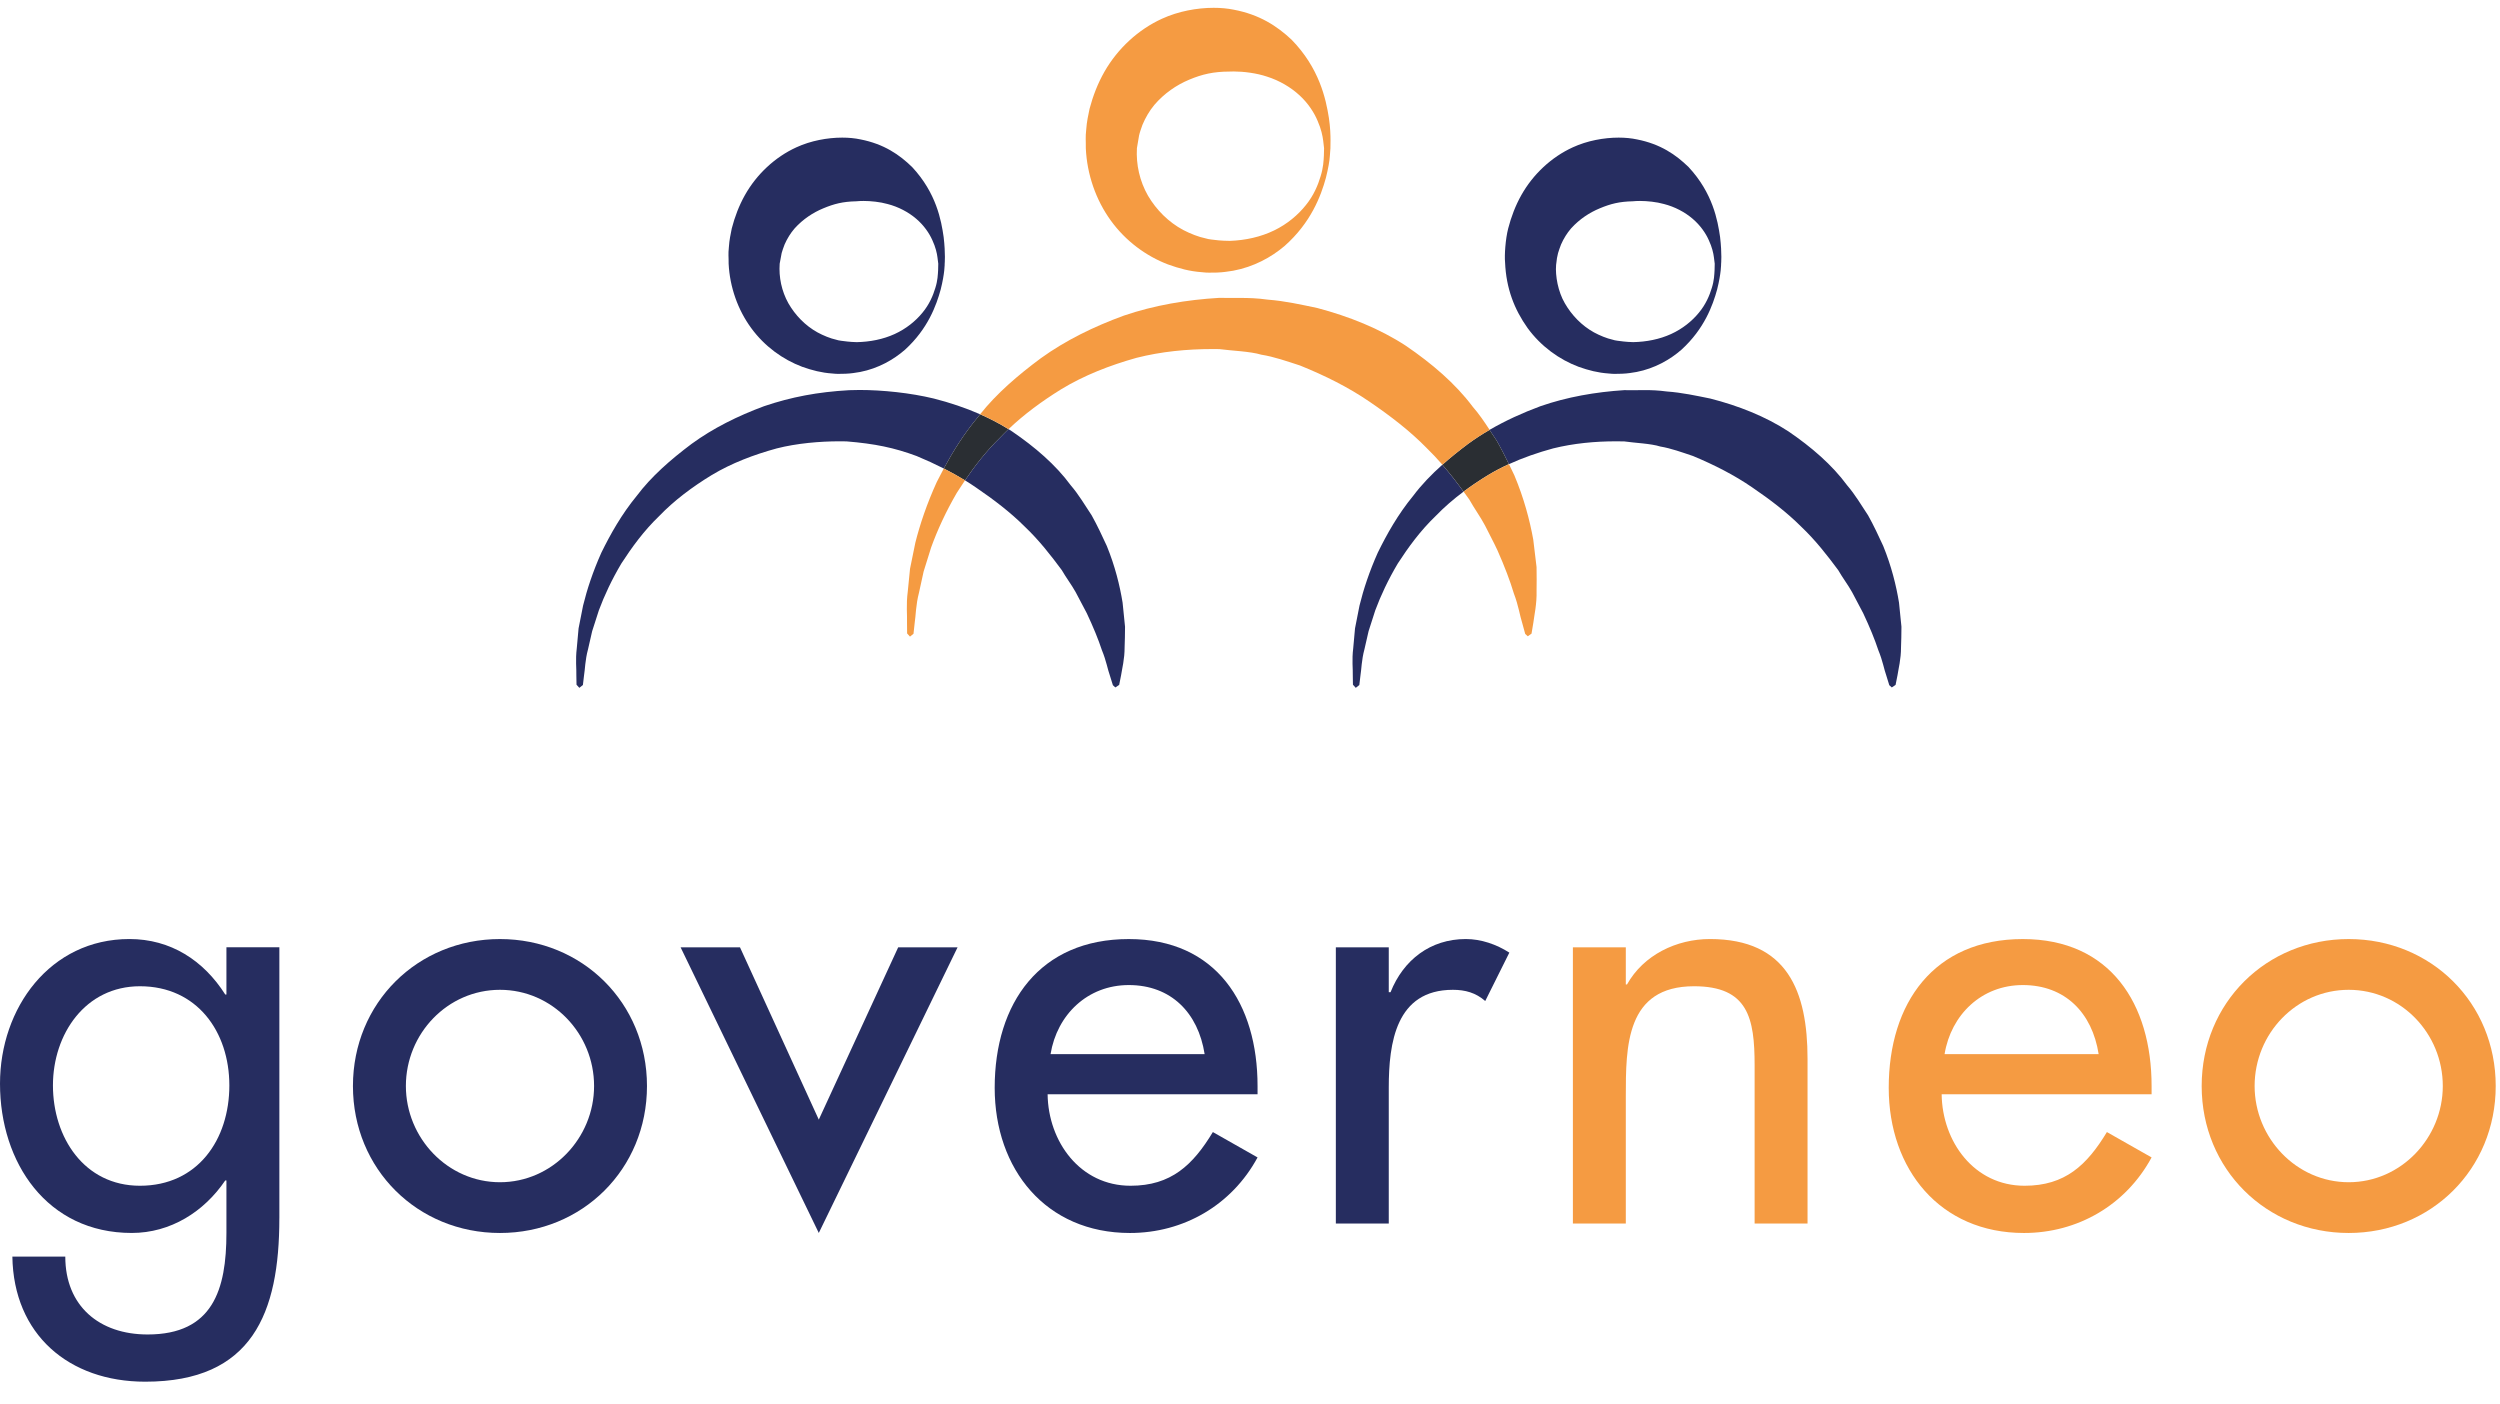
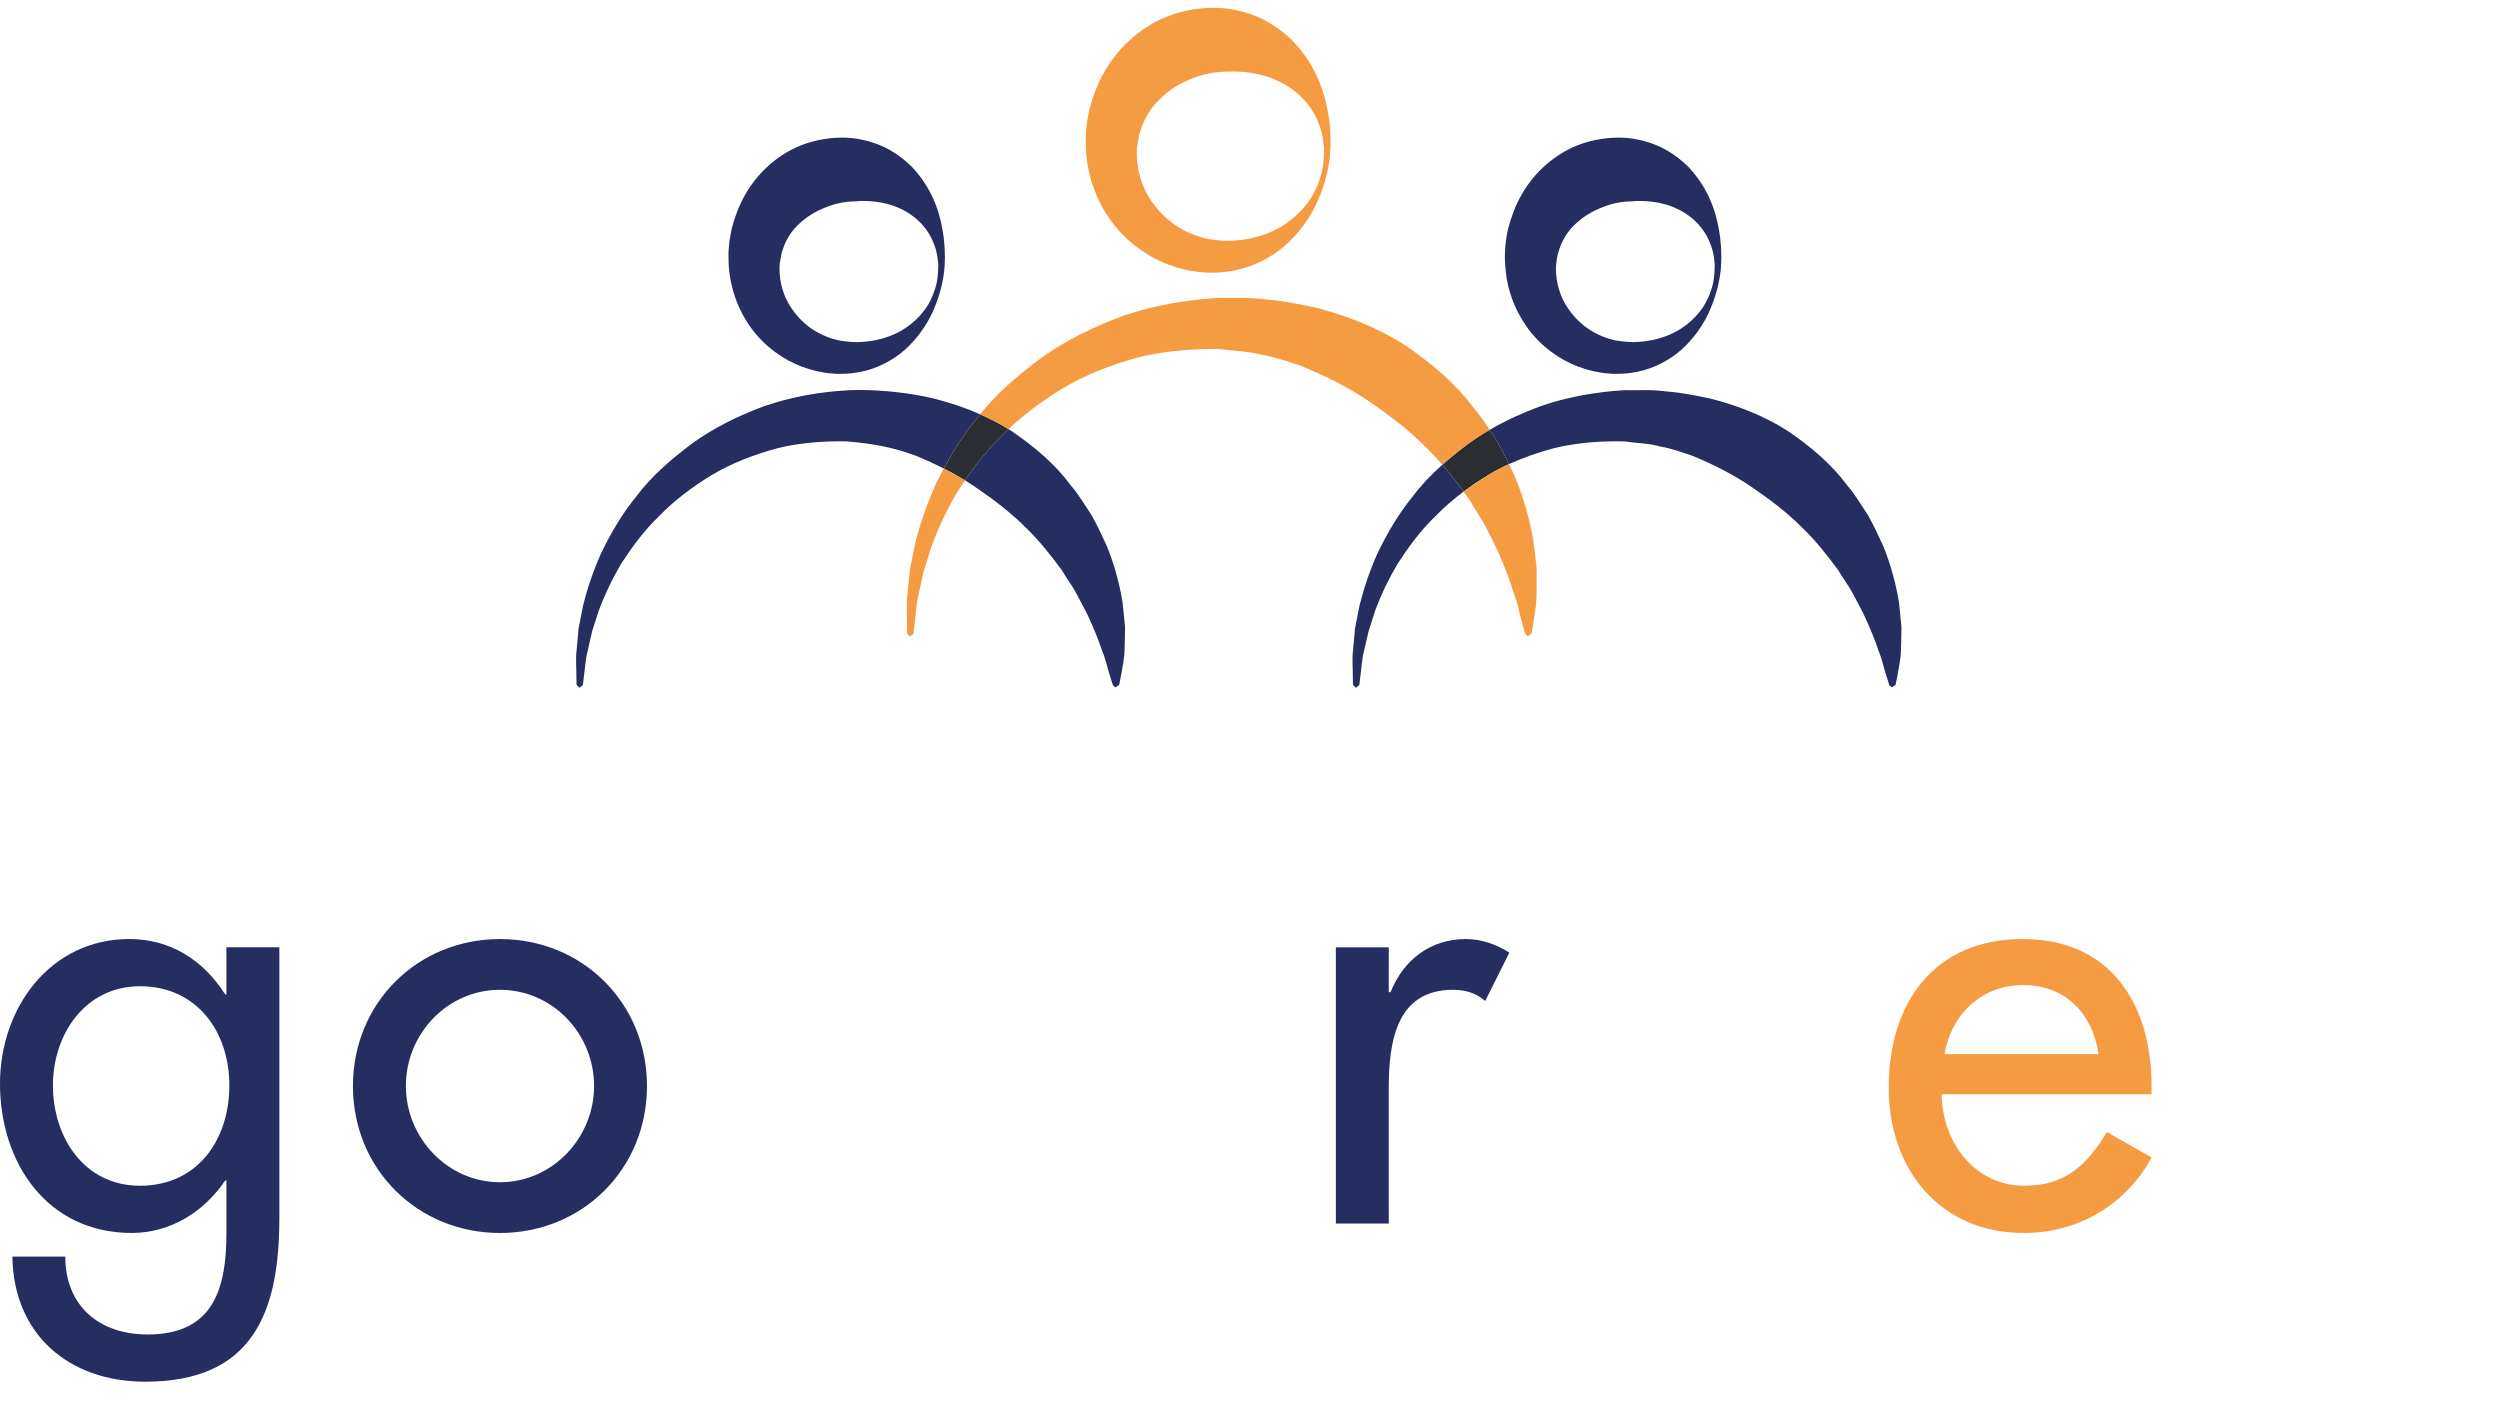
<svg xmlns="http://www.w3.org/2000/svg" version="1.1" viewBox="0 0 130 73" width="130" height="73">
  <g fill="none" fill-rule="evenodd">
    <g transform="translate(0 48.83)">
-       <path d="m117.24 7.643c0 2.7 2.171 5.003 4.892 5.003 2.722 0 4.893-2.303 4.893-5.003 0-2.732-2.171-5.003-4.893-5.003-2.721 0-4.892 2.271-4.892 5.003m12.537 0c0 4.327-3.364 7.642-7.645 7.642-4.281 0-7.645-3.314-7.645-7.642 0-4.328 3.364-7.642 7.645-7.642 4.281 0 7.645 3.314 7.645 7.642" fill="#F59B42" />
      <path d="m109.13 5.985c-0.336-2.148-1.742-3.592-3.944-3.592-2.141 0-3.731 1.536-4.068 3.592h8.012zm-8.164 2.087c0.03 2.455 1.681 4.757 4.311 4.757 2.111 0 3.242-1.074 4.282-2.792l2.324 1.319c-1.344 2.487-3.853 3.929-6.635 3.929-4.373 0-7.034-3.314-7.034-7.549 0-4.42 2.356-7.735 6.973-7.735 4.556 0 6.696 3.376 6.696 7.643v0.429h-10.916z" fill="#F59B42" />
-       <path d="m84.543 2.363h0.061c0.857-1.534 2.57-2.363 4.313-2.363 4.037 0 5.075 2.732 5.075 6.231v8.563h-2.752v-8.225c0-2.455-0.336-4.114-3.15-4.114-3.548 0-3.548 3.132-3.548 5.74v6.599h-2.752v-14.363h2.752v1.933z" fill="#F59B42" />
      <path d="m72.216 2.763h0.093c0.673-1.688 2.079-2.763 3.914-2.763 0.795 0 1.589 0.276 2.263 0.706l-1.254 2.517c-0.489-0.43-1.039-0.583-1.682-0.583-2.965 0-3.334 2.762-3.334 5.095v7.059h-2.752v-14.364h2.752v2.333z" fill="#262D60" />
-       <path d="m62.641 5.985c-0.336-2.148-1.743-3.592-3.945-3.592-2.141 0-3.731 1.536-4.067 3.592h8.012zm-8.165 2.087c0.03 2.455 1.682 4.757 4.312 4.757 2.11 0 3.242-1.074 4.281-2.792l2.324 1.319c-1.344 2.487-3.853 3.929-6.635 3.929-4.373 0-7.034-3.314-7.034-7.549 0-4.42 2.355-7.735 6.973-7.735 4.556 0 6.696 3.376 6.696 7.643v0.429h-10.916z" fill="#262D60" />
-       <polygon points="42.577 9.391 46.706 0.43 49.794 0.43 42.577 15.284 35.391 0.43 38.479 0.43" fill="#262D60" />
      <path d="m21.106 7.643c0 2.7 2.171 5.003 4.892 5.003 2.723 0 4.894-2.303 4.894-5.003 0-2.732-2.171-5.003-4.894-5.003-2.721 0-4.892 2.271-4.892 5.003m12.537 0c0 4.327-3.364 7.642-7.645 7.642-4.281 0-7.645-3.314-7.645-7.642 0-4.328 3.364-7.642 7.645-7.642 4.281 0 7.645 3.314 7.645 7.642" fill="#262D60" />
      <path d="m11.926 7.612c0-2.793-1.681-5.157-4.648-5.157-2.843 0-4.525 2.486-4.525 5.157 0 2.7 1.621 5.217 4.525 5.217 2.998 0 4.648-2.393 4.648-5.217zm2.6 6.905c0 4.941-1.407 8.501-6.973 8.501-3.975 0-6.849-2.455-6.91-6.506h2.752c0 2.578 1.774 4.051 4.281 4.051 3.395 0 4.098-2.332 4.098-5.279v-2.731h-0.061c-1.1 1.626-2.844 2.731-4.862 2.731-4.403 0-6.851-3.652-6.851-7.764 0-3.929 2.6-7.52 6.729-7.52 2.14 0 3.853 1.105 4.984 2.885h0.061v-2.456h2.753v14.087z" fill="#262D60" />
    </g>
    <g transform="translate(29.956 7.157)">
      <g transform="translate(40.373)">
        <path d="m0.171 28.611-0.147-0.163s-0.003-0.172-0.008-0.495c0.011-0.326-0.054-0.787 0.023-1.408 0.028-0.31 0.06-0.653 0.093-1.027 0.072-0.366 0.15-0.762 0.233-1.184 0.205-0.839 0.512-1.77 0.951-2.753 0.472-0.962 1.049-1.992 1.841-2.955 0.432-0.576 0.948-1.11 1.516-1.617 0.4 0.461 0.763 0.934 1.103 1.399-0.526 0.393-1.015 0.815-1.45 1.267-0.806 0.773-1.431 1.639-1.968 2.467-0.504 0.849-0.89 1.677-1.173 2.439-0.124 0.388-0.241 0.75-0.348 1.086-0.078 0.342-0.15 0.655-0.215 0.938-0.153 0.563-0.155 1.056-0.208 1.369-0.038 0.32-0.058 0.491-0.058 0.491l-0.185 0.146m27.872-0.022-0.128-0.115-0.006-0.017s-0.052-0.168-0.149-0.483c-0.114-0.31-0.186-0.769-0.415-1.319-0.183-0.557-0.45-1.207-0.785-1.92-0.182-0.345-0.376-0.712-0.58-1.099-0.21-0.379-0.491-0.743-0.722-1.146-0.56-0.753-1.171-1.546-1.932-2.267-0.74-0.74-1.611-1.403-2.539-2.035-0.928-0.639-1.968-1.169-3.076-1.631-0.568-0.191-1.15-0.403-1.706-0.495-0.484-0.156-1.347-0.187-1.872-0.265-0.143-0.003-0.285-0.005-0.428-0.005-1.099 0-2.203 0.105-3.27 0.368-0.79 0.216-1.566 0.483-2.299 0.819-0.195-0.4-0.402-0.809-0.635-1.216-0.126-0.184-0.249-0.374-0.375-0.566 0.827-0.48 1.72-0.887 2.65-1.232 1.382-0.48 2.86-0.738 4.356-0.834 0.116 0.002 0.226 0.003 0.331 0.003 0.132 0 0.258-0.001 0.38-0.002 0.122-0.001 0.24-0.003 0.358-0.003 0.35 0 0.7 0.012 1.141 0.071 0.803 0.058 1.529 0.22 2.265 0.368 1.451 0.371 2.857 0.921 4.069 1.712 1.189 0.812 2.261 1.732 3.044 2.797 0.43 0.498 0.751 1.056 1.092 1.566 0.3 0.537 0.55 1.079 0.786 1.59 0.428 1.052 0.676 2.057 0.821 2.947 0.045 0.447 0.088 0.866 0.127 1.254 0.004 0.389-0.015 0.746-0.022 1.063 0.001 0.633-0.135 1.128-0.183 1.458-0.065 0.328-0.1 0.503-0.1 0.503l-0.198 0.133" fill="#262D60" />
        <path d="m13.664 12.285c-0.1 0-0.21-0.004-0.343-0.02-0.56-0.039-1.04-0.164-1.558-0.347-1.011-0.378-1.964-1.067-2.655-2.014-0.692-0.973-1.117-2.061-1.173-3.415-0.036-0.381 0.018-1.206 0.162-1.767 0.155-0.6 0.377-1.188 0.683-1.732 0.612-1.089 1.567-1.98 2.678-2.487 0.749-0.344 1.615-0.504 2.384-0.504 0.342 0 0.665 0.032 0.95 0.093 1.223 0.24 2.023 0.793 2.687 1.44 1.258 1.352 1.513 2.776 1.637 3.64 0.104 0.893 0.053 1.384 0.053 1.384l-4.815e-4 0.008s0.009 0.482-0.207 1.333c-0.224 0.819-0.663 2.043-1.853 3.129-0.596 0.521-1.395 0.977-2.338 1.16-0.247 0.04-0.446 0.079-0.753 0.091-0.121 4.832e-4 -0.23 0.007-0.353 0.007m1.276-8.991c-0.134 0-0.26 0.006-0.365 0.017-0.704 0.015-1.157 0.133-1.714 0.365-0.532 0.22-1.054 0.559-1.492 1.042-0.212 0.245-0.388 0.529-0.524 0.838-0.13 0.357-0.2 0.489-0.258 1.067-0.046 0.568 0.101 1.386 0.454 1.989 0.358 0.625 0.883 1.165 1.513 1.514 0.305 0.166 0.674 0.316 0.971 0.381 0.127 0.05 0.374 0.068 0.577 0.095 0.114 0.016 0.333 0.028 0.494 0.032 0.691-0.013 1.373-0.148 1.97-0.421 0.598-0.272 1.093-0.675 1.445-1.107 0.361-0.432 0.555-0.898 0.672-1.286 0.126-0.395 0.131-0.7 0.145-0.928 0.004-0.19 0.007-0.306 0.008-0.336-4.815e-4 -0.003-0.015-0.118-0.042-0.331-0.026-0.213-0.096-0.529-0.265-0.891-0.16-0.362-0.437-0.769-0.842-1.115-0.403-0.345-0.927-0.623-1.49-0.767-0.393-0.11-0.869-0.159-1.256-0.159" fill="#262D60" />
        <path d="m5.776 18.407c-0.34-0.465-0.702-0.937-1.103-1.399 0.42-0.374 0.869-0.734 1.335-1.083 0.356-0.26 0.73-0.503 1.119-0.729 0.125 0.192 0.248 0.382 0.374 0.566 0.233 0.407 0.44 0.816 0.634 1.216-0.371 0.17-0.73 0.358-1.076 0.565-0.445 0.272-0.875 0.559-1.283 0.864" fill="#2A2E33" />
      </g>
      <g transform="translate(0)">
        <path d="m0.17 28.611-0.147-0.163s-0.003-0.172-0.009-0.495c0.012-0.326-0.053-0.787 0.023-1.408 0.028-0.31 0.06-0.653 0.093-1.027 0.072-0.366 0.15-0.762 0.234-1.184 0.205-0.839 0.511-1.77 0.951-2.753 0.473-0.962 1.049-1.992 1.841-2.955 0.751-1.001 1.754-1.878 2.851-2.701 1.112-0.812 2.4-1.453 3.769-1.96 1.412-0.479 2.793-0.74 4.423-0.832 0.172-0.008 0.353-0.011 0.541-0.011 1.19 0 2.64 0.149 3.867 0.446 0.824 0.211 1.634 0.479 2.401 0.817-0.041 0.052-0.081 0.104-0.121 0.156-0.721 0.864-1.289 1.778-1.766 2.664-0.455-0.231-0.927-0.447-1.411-0.648-1.166-0.433-2.177-0.642-3.645-0.762-0.118-0.003-0.238-0.004-0.361-0.004-1.03 0-2.22 0.102-3.269 0.369-1.191 0.326-2.349 0.766-3.377 1.383-1.019 0.621-1.961 1.328-2.733 2.131-0.806 0.773-1.431 1.639-1.968 2.467-0.504 0.849-0.89 1.677-1.172 2.439-0.124 0.388-0.241 0.75-0.349 1.086-0.078 0.342-0.15 0.655-0.214 0.938-0.154 0.563-0.155 1.056-0.209 1.369-0.038 0.32-0.058 0.491-0.058 0.491l-0.185 0.146m27.872-0.022-0.128-0.115-0.005-0.017s-0.052-0.168-0.15-0.483c-0.114-0.31-0.187-0.769-0.415-1.319-0.183-0.557-0.45-1.207-0.785-1.92-0.182-0.345-0.376-0.712-0.58-1.099-0.209-0.379-0.491-0.743-0.722-1.146-0.559-0.753-1.171-1.546-1.931-2.267-0.74-0.74-1.611-1.403-2.539-2.035-0.183-0.127-0.371-0.248-0.563-0.366 0.517-0.761 1.111-1.528 1.833-2.232 0.138-0.146 0.281-0.29 0.429-0.431 0.064 0.04 0.128 0.08 0.19 0.121 1.189 0.812 2.262 1.732 3.045 2.797 0.429 0.498 0.75 1.056 1.091 1.566 0.3 0.537 0.55 1.079 0.786 1.59 0.429 1.052 0.676 2.057 0.821 2.947 0.045 0.447 0.087 0.866 0.127 1.254 0.004 0.389-0.015 0.746-0.022 1.063 0.001 0.633-0.135 1.128-0.183 1.458-0.065 0.328-0.1 0.503-0.1 0.503l-0.198 0.133" fill="#262D60" />
        <path d="m13.664 12.285c-0.1 0-0.21-0.004-0.343-0.02-0.56-0.039-1.04-0.164-1.558-0.347-1.011-0.378-1.964-1.067-2.655-2.014-0.693-0.943-1.115-2.128-1.175-3.348 0.004-0.394-0.03-0.463 0.014-0.879 0.023-0.357 0.088-0.65 0.149-0.955 0.155-0.6 0.377-1.188 0.683-1.732 0.612-1.089 1.567-1.98 2.678-2.487 0.749-0.344 1.615-0.504 2.384-0.504 0.342 0 0.665 0.032 0.949 0.093 1.223 0.24 2.024 0.793 2.687 1.44 1.259 1.352 1.514 2.776 1.637 3.64 0.104 0.893 0.053 1.384 0.053 1.384v0.008s0.009 0.482-0.207 1.333c-0.224 0.819-0.663 2.043-1.853 3.129-0.596 0.521-1.396 0.977-2.338 1.16-0.247 0.04-0.446 0.079-0.753 0.091-0.121 4.832e-4 -0.23 0.007-0.354 0.007m1.277-8.991c-0.135 0-0.26 0.006-0.366 0.017-0.704 0.015-1.157 0.133-1.715 0.365-0.532 0.22-1.054 0.559-1.491 1.042-0.213 0.245-0.388 0.529-0.524 0.838-0.057 0.159-0.124 0.326-0.153 0.447l-0.103 0.553c-0.05 0.703 0.1 1.424 0.452 2.057 0.358 0.625 0.882 1.165 1.513 1.514 0.305 0.166 0.673 0.316 0.971 0.381 0.127 0.05 0.375 0.068 0.577 0.095 0.114 0.016 0.333 0.028 0.494 0.032 0.691-0.013 1.373-0.148 1.97-0.421 0.597-0.272 1.092-0.675 1.445-1.107 0.36-0.432 0.555-0.898 0.671-1.286 0.126-0.395 0.132-0.7 0.146-0.928 0.004-0.191 0.007-0.306 0.008-0.337-4.815e-4 -0.006-0.015-0.121-0.042-0.331-0.027-0.213-0.096-0.529-0.265-0.891-0.16-0.362-0.436-0.769-0.841-1.115-0.403-0.345-0.928-0.623-1.49-0.767-0.393-0.11-0.869-0.159-1.256-0.159" fill="#262D60" />
        <path d="m20.224 17.822c-0.355-0.218-0.723-0.423-1.103-0.617 0.477-0.886 1.045-1.8 1.766-2.664 0.039-0.052 0.08-0.104 0.121-0.156 0.514 0.226 1.009 0.483 1.477 0.774-0.147 0.141-0.29 0.284-0.429 0.431-0.722 0.704-1.316 1.472-1.833 2.232" fill="#2A2E33" />
      </g>
    </g>
    <g transform="translate(47.155 .408)" fill="#F59B42">
      <path d="m0.163 32.695-0.148-0.165s-0.001-0.198-0.005-0.57c0.016-0.375-0.053-0.908 0.04-1.619 0.036-0.355 0.075-0.749 0.117-1.177 0.086-0.419 0.179-0.873 0.277-1.357 0.242-0.961 0.602-2.027 1.113-3.149 0.116-0.232 0.237-0.467 0.365-0.704 0.38 0.193 0.748 0.398 1.103 0.616-0.147 0.217-0.289 0.434-0.425 0.648-0.575 0.989-1.014 1.951-1.334 2.835-0.141 0.449-0.272 0.87-0.393 1.259-0.086 0.396-0.166 0.76-0.238 1.089-0.171 0.652-0.168 1.219-0.226 1.581-0.04 0.369-0.062 0.566-0.062 0.566l-0.183 0.148m32.127-0.018-0.134-0.121-0.005-0.017s-0.053-0.194-0.153-0.558c-0.119-0.359-0.187-0.89-0.433-1.53-0.193-0.648-0.482-1.407-0.853-2.243-0.191-0.415-0.424-0.841-0.647-1.291-0.235-0.446-0.553-0.876-0.817-1.35-0.098-0.136-0.196-0.274-0.297-0.412 0.407-0.304 0.838-0.592 1.283-0.864 0.346-0.207 0.706-0.395 1.077-0.564 0.096 0.197 0.189 0.391 0.28 0.582 0.5 1.191 0.8 2.331 0.983 3.343 0.061 0.509 0.118 0.986 0.171 1.427 0.014 0.444 0.001 0.851 0.001 1.213 0.019 0.723-0.122 1.292-0.166 1.669-0.063 0.377-0.096 0.578-0.096 0.578l-0.193 0.138m-4.442-8.921c-0.257-0.296-0.53-0.588-0.821-0.87-0.856-0.877-1.876-1.661-2.965-2.404-1.091-0.748-2.318-1.361-3.621-1.886-0.667-0.216-1.349-0.457-2.008-0.561-0.586-0.177-1.554-0.205-2.183-0.29-0.119-0.002-0.238-0.003-0.358-0.003-1.331 0-2.667 0.13-3.953 0.457-1.386 0.389-2.731 0.912-3.921 1.638-0.997 0.618-1.929 1.304-2.73 2.069-0.468-0.291-0.963-0.548-1.477-0.774 0.852-1.074 1.955-2.023 3.156-2.913 1.275-0.921 2.749-1.644 4.313-2.215 1.579-0.539 3.265-0.825 4.97-0.925 0.191 0.005 0.368 0.006 0.537 0.006 0.091 0 0.18-4.832e-4 0.267-9.664e-4 0.087 0 0.172-4.832e-4 0.257-4.832e-4 0.458 0 0.901 0.011 1.46 0.089 0.906 0.07 1.732 0.26 2.568 0.434 1.646 0.435 3.238 1.068 4.613 1.967 1.35 0.921 2.572 1.963 3.471 3.165 0.335 0.382 0.613 0.797 0.88 1.205-0.389 0.226-0.763 0.468-1.119 0.729-0.466 0.349-0.915 0.708-1.335 1.083" />
      <path d="m15.755 13.771c-0.125 0-0.26-0.005-0.425-0.026-0.626-0.046-1.169-0.193-1.751-0.403-1.136-0.433-2.202-1.216-2.973-2.283-0.772-1.063-1.238-2.393-1.299-3.76 0.007-0.431-0.028-0.536 0.023-0.989 0.027-0.393 0.102-0.722 0.172-1.062 0.177-0.669 0.429-1.323 0.775-1.929 0.692-1.208 1.76-2.193 2.995-2.755 0.846-0.387 1.816-0.566 2.682-0.566 0.371 0 0.722 0.032 1.037 0.096 1.348 0.254 2.261 0.853 3.015 1.561 1.442 1.476 1.785 3.075 1.94 4.061 0.076 0.508 0.085 0.905 0.086 1.172-0.003 0.268-0.005 0.41-0.005 0.41l-4.815e-4 0.009s-0.011 0.138-0.029 0.396c-0.014 0.254-0.087 0.661-0.206 1.135-0.255 0.941-0.782 2.34-2.155 3.55-0.687 0.582-1.599 1.083-2.666 1.281-0.278 0.043-0.509 0.083-0.847 0.096h-0.021c-0.059 0-0.116 9.665e-4 -0.173 0.002-0.057 0.001-0.115 0.002-0.174 0.002m1.24-10.461c-0.077 0-0.15 0.002-0.219 0.005-0.828 0.002-1.416 0.137-2.099 0.424-0.657 0.276-1.291 0.707-1.808 1.311-0.253 0.305-0.458 0.656-0.617 1.035-0.066 0.193-0.143 0.396-0.176 0.553l-0.112 0.662c-0.049 0.85 0.144 1.716 0.576 2.47 0.438 0.745 1.075 1.379 1.832 1.783 0.368 0.192 0.801 0.363 1.163 0.436 0.159 0.056 0.44 0.073 0.674 0.103 0.146 0.016 0.397 0.026 0.589 0.027 0.816-0.028 1.61-0.208 2.299-0.542 0.688-0.333 1.251-0.812 1.653-1.319 0.411-0.507 0.632-1.046 0.765-1.495 0.144-0.457 0.156-0.813 0.171-1.074 0.006-0.223 0.009-0.356 0.01-0.389-9.63e-4 -0.009-0.016-0.141-0.045-0.383-0.029-0.247-0.104-0.614-0.29-1.036-0.177-0.424-0.481-0.905-0.936-1.325-0.452-0.419-1.045-0.773-1.699-0.979-0.541-0.182-1.213-0.267-1.73-0.267" />
    </g>
  </g>
</svg>